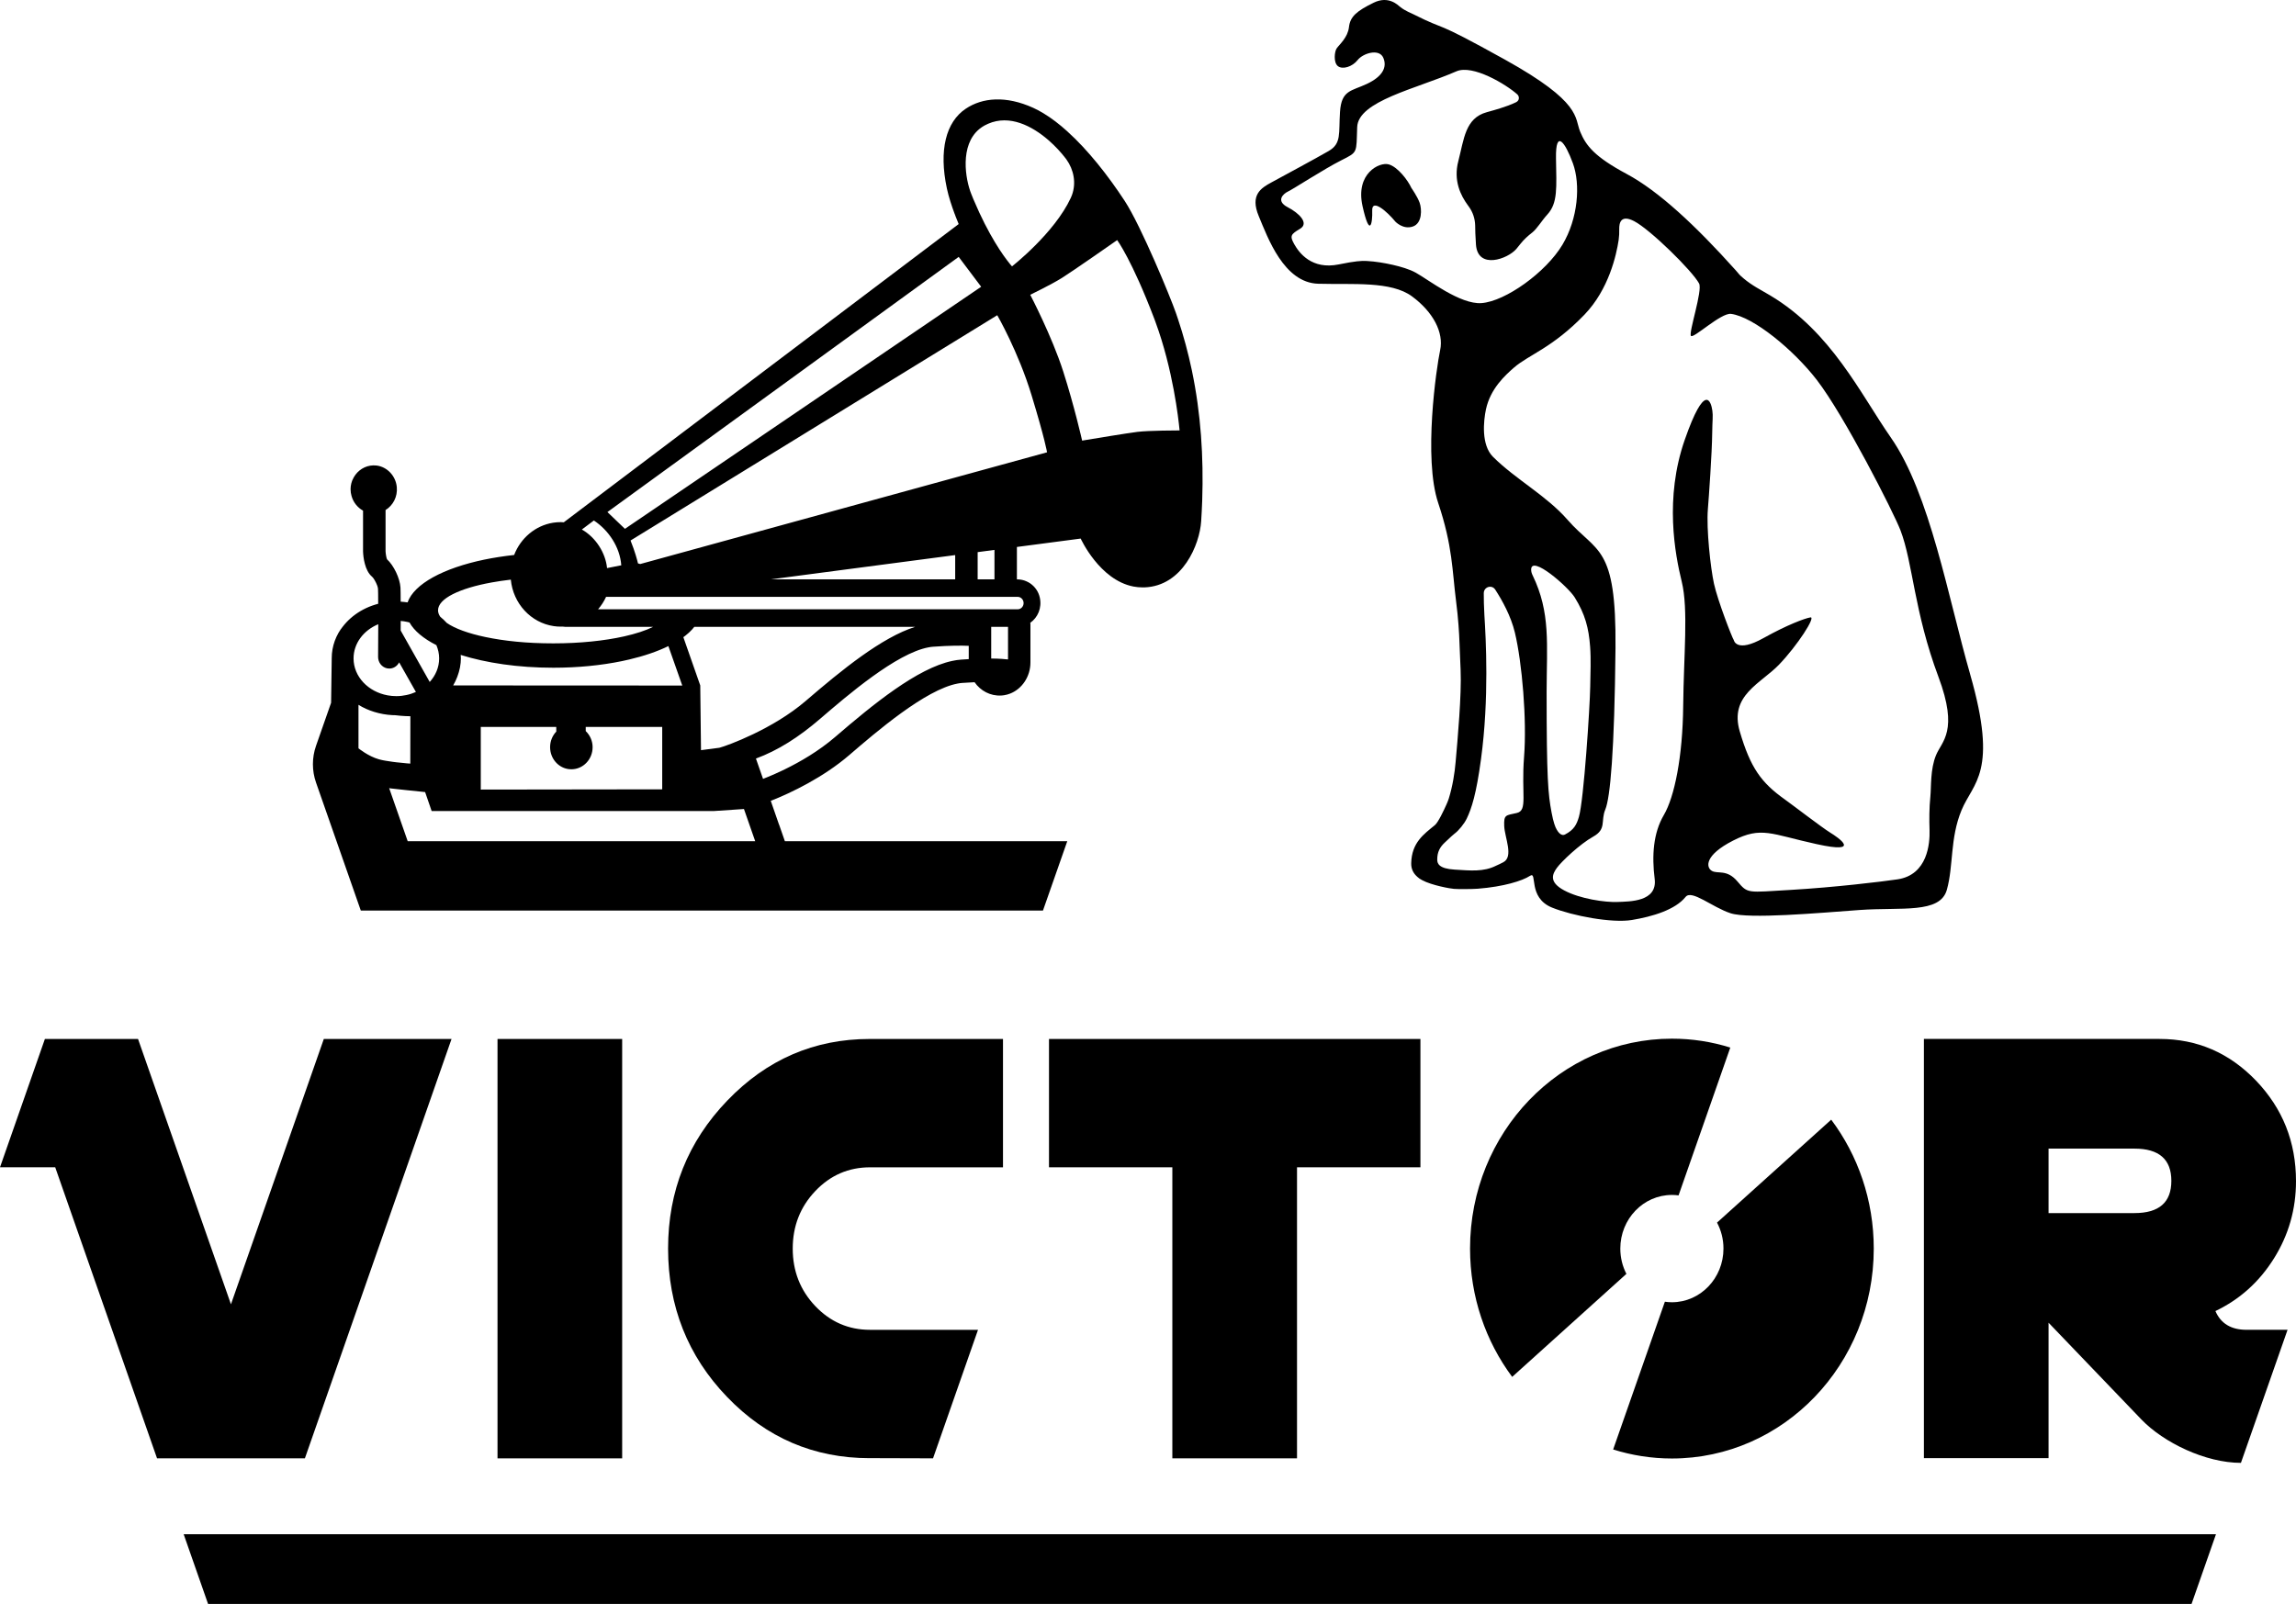
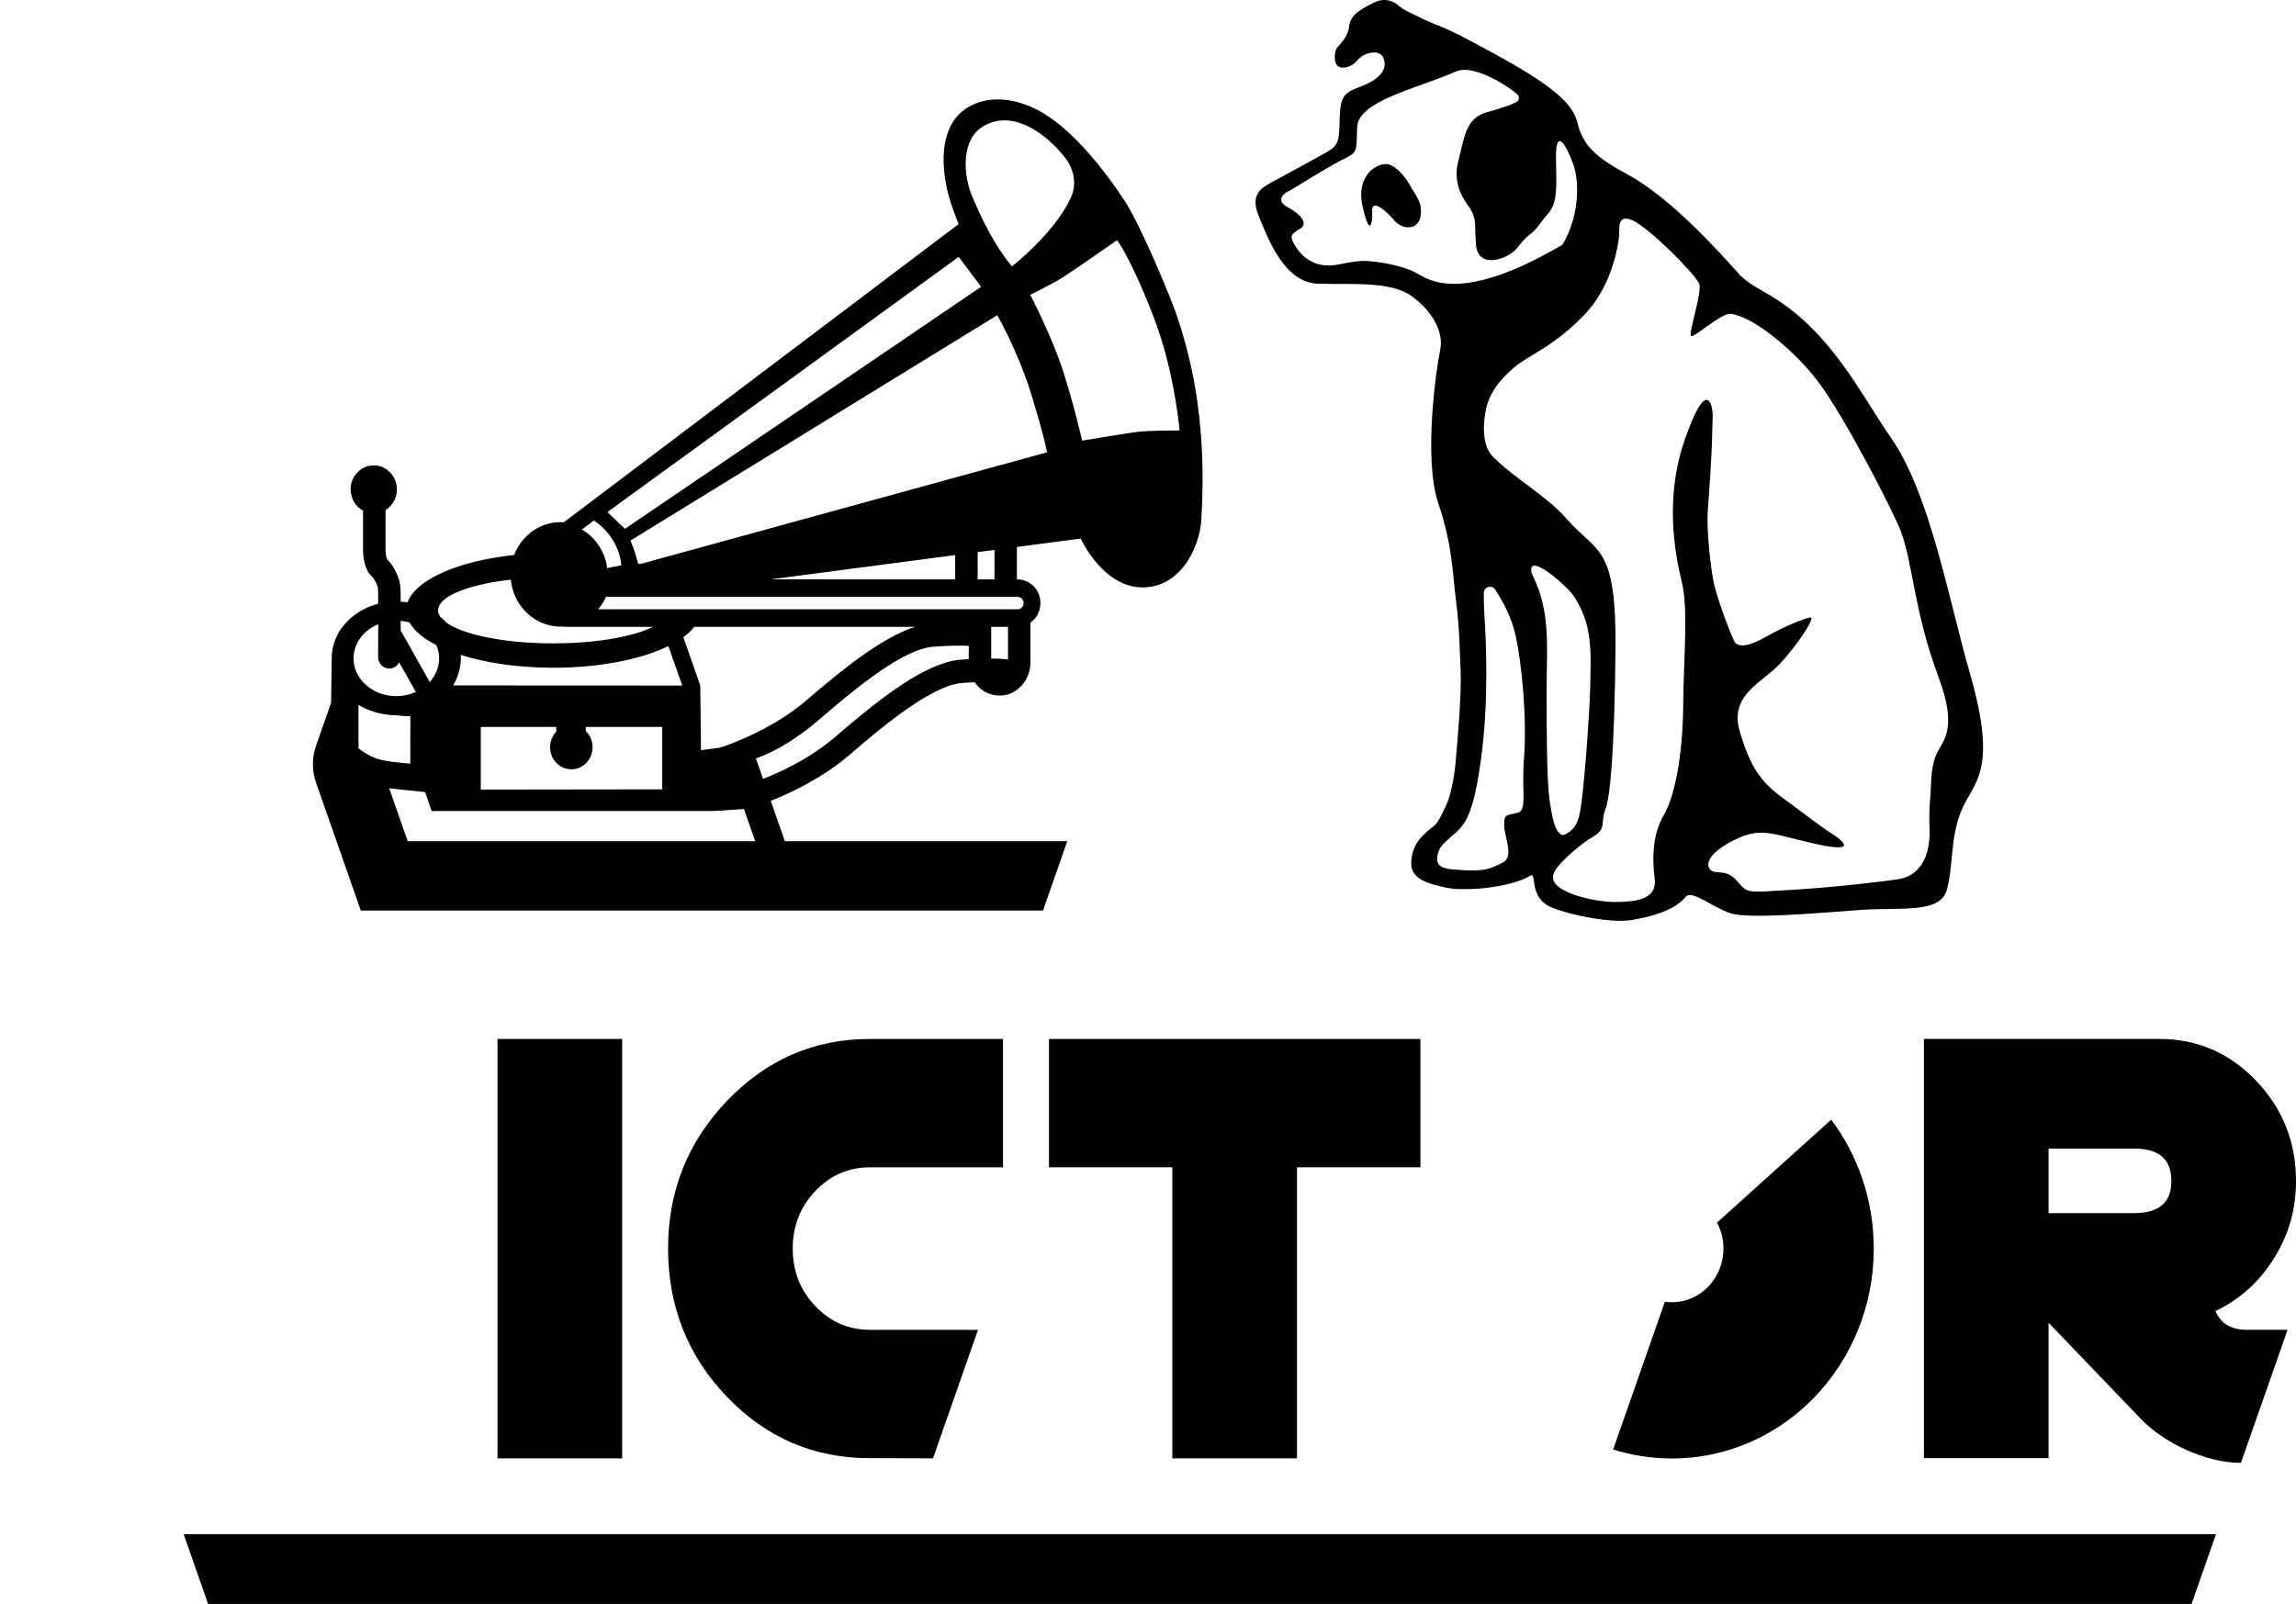
<svg xmlns="http://www.w3.org/2000/svg" width="83" height="58" viewBox="0 0 83 58" fill="none">
-   <path d="M71.22 24.378C70.427 21.621 69.772 17.857 68.35 15.816C67.255 14.242 66.202 12.001 63.997 10.686C63.65 10.479 63.337 10.327 63.029 10.066C62.835 9.902 62.889 9.931 62.734 9.76C61.296 8.156 59.956 6.906 58.802 6.289C57.647 5.67 57.333 5.27 57.123 4.762C56.913 4.252 57.193 3.707 54.413 2.161C51.65 0.626 52.421 1.184 51.086 0.512C51.071 0.503 50.786 0.389 50.625 0.257C50.532 0.182 50.197 -0.167 49.657 0.098C49.045 0.398 48.808 0.598 48.765 0.98C48.721 1.361 48.424 1.6 48.319 1.752C48.244 1.861 48.197 2.253 48.362 2.389C48.529 2.525 48.887 2.416 49.079 2.171C49.272 1.925 49.857 1.743 50.006 2.089C50.155 2.434 49.972 2.771 49.412 3.034C48.852 3.298 48.493 3.253 48.441 4.044C48.389 4.834 48.502 5.188 48.03 5.461C47.559 5.734 46.325 6.398 45.958 6.598C45.592 6.798 45.18 7.043 45.504 7.816C45.827 8.589 46.41 10.224 47.652 10.26C48.893 10.296 50.287 10.155 51.047 10.719C51.808 11.282 52.198 12.022 52.061 12.662C51.925 13.294 51.449 16.571 51.991 18.188C52.516 19.754 52.496 20.641 52.636 21.732C52.718 22.368 52.749 22.903 52.76 23.237C52.772 23.57 52.787 23.902 52.801 24.234C52.839 25.13 52.693 26.728 52.62 27.559C52.587 27.947 52.512 28.428 52.374 28.873C52.351 28.947 52.321 29.018 52.29 29.088C52.196 29.299 51.992 29.736 51.871 29.836C51.467 30.168 51.032 30.468 51.015 31.213C51.009 31.43 51.101 31.589 51.238 31.708C51.281 31.75 51.34 31.791 51.412 31.827C51.758 32.016 52.455 32.137 52.558 32.141C52.696 32.154 53.205 32.152 53.42 32.136C54.352 32.064 55.031 31.852 55.31 31.67C55.59 31.488 55.214 32.458 56.108 32.819C56.847 33.116 58.269 33.386 58.99 33.267C59.735 33.144 60.558 32.9 60.934 32.432C61.156 32.157 61.893 32.804 62.557 33.022C63.222 33.24 65.725 33.014 67.229 32.905C68.733 32.797 70.133 33.049 70.378 32.176C70.623 31.303 70.487 30.32 70.907 29.301C71.326 28.283 72.246 27.947 71.219 24.378L71.22 24.378ZM51.175 9.858C50.955 9.735 50.633 9.642 50.354 9.578C50.042 9.507 49.727 9.455 49.408 9.437C49.226 9.425 48.985 9.441 48.398 9.561C47.419 9.761 46.964 9.143 46.789 8.834C46.614 8.525 46.666 8.471 46.999 8.271C47.331 8.071 46.964 7.706 46.544 7.489C46.125 7.27 46.37 7.016 46.562 6.925C46.754 6.834 47.873 6.106 48.485 5.798C49.097 5.489 49.027 5.543 49.062 4.597C49.097 3.652 51.197 3.212 52.647 2.58C53.241 2.32 54.453 3.057 54.849 3.412C54.921 3.477 54.928 3.595 54.857 3.66C54.836 3.68 54.813 3.694 54.796 3.701C54.698 3.742 54.532 3.844 53.747 4.057C52.963 4.272 52.924 5.036 52.719 5.822C52.532 6.533 52.805 7.07 53.062 7.422C53.06 7.419 53.076 7.441 53.1 7.474C53.242 7.67 53.321 7.906 53.327 8.151C53.329 8.311 53.332 8.526 53.356 8.848C53.424 9.755 54.502 9.368 54.816 9.001C54.859 8.949 54.908 8.889 54.959 8.824C55.083 8.665 55.232 8.531 55.389 8.409C55.562 8.274 55.734 7.978 55.934 7.76C56.319 7.342 56.266 6.797 56.249 5.724C56.231 4.651 56.581 5.142 56.86 5.905C57.14 6.67 57.048 7.904 56.481 8.851C55.883 9.849 54.422 10.896 53.556 10.96C52.787 11.016 51.644 10.117 51.175 9.857V9.858ZM55.094 27.379C54.99 28.724 55.234 29.306 54.832 29.397C54.431 29.488 54.361 29.452 54.377 29.87C54.395 30.288 54.727 30.979 54.343 31.179C54.247 31.229 54.166 31.268 54.091 31.3C54.089 31.3 54.089 31.301 54.087 31.302C53.628 31.534 53.156 31.479 52.586 31.445C52.015 31.411 51.957 31.223 51.956 31.09C51.951 30.806 52.062 30.622 52.225 30.47C52.458 30.253 52.514 30.195 52.573 30.152C52.734 30.035 52.934 29.783 53.022 29.601C53.201 29.227 53.369 28.708 53.538 27.451C53.836 25.252 53.714 23.088 53.66 22.234C53.643 21.939 53.638 21.673 53.638 21.453C53.638 21.221 53.928 21.128 54.053 21.321C54.308 21.715 54.62 22.279 54.762 22.87C55.024 23.961 55.2 26.034 55.094 27.379ZM56.089 29.38C55.963 28.71 55.91 28.171 55.91 25.015C55.914 23.287 56.059 22.154 55.404 20.803C55.373 20.741 55.352 20.673 55.351 20.604C55.339 20.04 56.687 21.217 56.925 21.601C57.303 22.21 57.432 22.706 57.482 23.378C57.518 23.853 57.493 24.326 57.486 24.832C57.476 25.543 57.254 28.934 57.078 29.535C56.996 29.819 56.898 30.007 56.577 30.174C56.423 30.253 56.306 30.051 56.273 29.994C56.222 29.909 56.155 29.735 56.089 29.38ZM69.987 27.307C69.776 27.816 69.817 28.452 69.783 28.797C69.76 29.021 69.752 29.204 69.747 29.429C69.743 29.629 69.747 29.829 69.753 30.029C69.766 30.483 69.691 31.634 68.594 31.797C68.051 31.878 66.303 32.088 64.729 32.179C63.155 32.27 63.191 32.325 62.806 31.87C62.421 31.416 62.089 31.616 61.879 31.488C61.669 31.36 61.617 30.924 62.648 30.397C63.68 29.87 64.012 30.16 65.674 30.524C67.334 30.889 66.458 30.288 66.161 30.107C65.863 29.924 64.776 29.088 64.519 28.906C63.666 28.3 63.278 27.761 62.893 26.451C62.508 25.143 63.648 24.723 64.313 24.032C64.976 23.341 65.656 22.288 65.446 22.325C65.236 22.361 64.592 22.602 63.749 23.073C62.764 23.625 62.676 23.145 62.676 23.145C62.617 23.063 62.096 21.725 61.96 21.106C61.837 20.546 61.681 19.122 61.739 18.416C61.772 18.017 61.889 16.375 61.896 15.657C61.901 15.194 61.931 15.051 61.901 14.847C61.854 14.519 61.637 13.798 60.902 15.907C60.167 18.016 60.55 20.034 60.795 21.034C61.039 22.034 60.865 23.688 60.847 25.524C60.83 27.361 60.532 28.816 60.148 29.47C59.763 30.125 59.711 30.943 59.816 31.779C59.921 32.615 58.906 32.597 58.47 32.615C58.032 32.633 57.123 32.506 56.546 32.197C55.969 31.888 56.127 31.597 56.283 31.379C56.441 31.16 57.106 30.524 57.595 30.252C58.085 29.979 57.857 29.689 58.032 29.27C58.207 28.852 58.364 27.179 58.4 23.434C58.434 19.688 57.729 20.012 56.668 18.797C55.896 17.914 54.79 17.334 53.972 16.519C53.538 16.087 53.629 15.217 53.717 14.802C53.878 14.052 54.413 13.569 54.735 13.288C55.267 12.827 56.127 12.576 57.28 11.376C58.16 10.46 58.433 9.217 58.514 8.678C58.533 8.546 58.538 8.414 58.535 8.281C58.531 8.067 58.59 7.745 59.074 7.997C59.662 8.303 61.176 9.795 61.421 10.249C61.557 10.5 61.037 12.029 61.127 12.145C61.215 12.258 62.212 11.302 62.578 11.35C63.386 11.456 64.833 12.646 65.675 13.735C66.671 15.027 68.453 18.526 68.703 19.179C69.152 20.353 69.192 22.116 70.073 24.471C70.811 26.44 70.197 26.797 69.987 27.307Z" fill="black" />
+   <path d="M71.22 24.378C70.427 21.621 69.772 17.857 68.35 15.816C67.255 14.242 66.202 12.001 63.997 10.686C63.65 10.479 63.337 10.327 63.029 10.066C62.835 9.902 62.889 9.931 62.734 9.76C61.296 8.156 59.956 6.906 58.802 6.289C57.647 5.67 57.333 5.27 57.123 4.762C56.913 4.252 57.193 3.707 54.413 2.161C51.65 0.626 52.421 1.184 51.086 0.512C51.071 0.503 50.786 0.389 50.625 0.257C50.532 0.182 50.197 -0.167 49.657 0.098C49.045 0.398 48.808 0.598 48.765 0.98C48.721 1.361 48.424 1.6 48.319 1.752C48.244 1.861 48.197 2.253 48.362 2.389C48.529 2.525 48.887 2.416 49.079 2.171C49.272 1.925 49.857 1.743 50.006 2.089C50.155 2.434 49.972 2.771 49.412 3.034C48.852 3.298 48.493 3.253 48.441 4.044C48.389 4.834 48.502 5.188 48.03 5.461C47.559 5.734 46.325 6.398 45.958 6.598C45.592 6.798 45.18 7.043 45.504 7.816C45.827 8.589 46.41 10.224 47.652 10.26C48.893 10.296 50.287 10.155 51.047 10.719C51.808 11.282 52.198 12.022 52.061 12.662C51.925 13.294 51.449 16.571 51.991 18.188C52.516 19.754 52.496 20.641 52.636 21.732C52.718 22.368 52.749 22.903 52.76 23.237C52.772 23.57 52.787 23.902 52.801 24.234C52.839 25.13 52.693 26.728 52.62 27.559C52.587 27.947 52.512 28.428 52.374 28.873C52.351 28.947 52.321 29.018 52.29 29.088C52.196 29.299 51.992 29.736 51.871 29.836C51.467 30.168 51.032 30.468 51.015 31.213C51.009 31.43 51.101 31.589 51.238 31.708C51.281 31.75 51.34 31.791 51.412 31.827C51.758 32.016 52.455 32.137 52.558 32.141C52.696 32.154 53.205 32.152 53.42 32.136C54.352 32.064 55.031 31.852 55.31 31.67C55.59 31.488 55.214 32.458 56.108 32.819C56.847 33.116 58.269 33.386 58.99 33.267C59.735 33.144 60.558 32.9 60.934 32.432C61.156 32.157 61.893 32.804 62.557 33.022C63.222 33.24 65.725 33.014 67.229 32.905C68.733 32.797 70.133 33.049 70.378 32.176C70.623 31.303 70.487 30.32 70.907 29.301C71.326 28.283 72.246 27.947 71.219 24.378L71.22 24.378ZM51.175 9.858C50.955 9.735 50.633 9.642 50.354 9.578C50.042 9.507 49.727 9.455 49.408 9.437C49.226 9.425 48.985 9.441 48.398 9.561C47.419 9.761 46.964 9.143 46.789 8.834C46.614 8.525 46.666 8.471 46.999 8.271C47.331 8.071 46.964 7.706 46.544 7.489C46.125 7.27 46.37 7.016 46.562 6.925C46.754 6.834 47.873 6.106 48.485 5.798C49.097 5.489 49.027 5.543 49.062 4.597C49.097 3.652 51.197 3.212 52.647 2.58C53.241 2.32 54.453 3.057 54.849 3.412C54.921 3.477 54.928 3.595 54.857 3.66C54.836 3.68 54.813 3.694 54.796 3.701C54.698 3.742 54.532 3.844 53.747 4.057C52.963 4.272 52.924 5.036 52.719 5.822C52.532 6.533 52.805 7.07 53.062 7.422C53.06 7.419 53.076 7.441 53.1 7.474C53.242 7.67 53.321 7.906 53.327 8.151C53.329 8.311 53.332 8.526 53.356 8.848C53.424 9.755 54.502 9.368 54.816 9.001C54.859 8.949 54.908 8.889 54.959 8.824C55.083 8.665 55.232 8.531 55.389 8.409C55.562 8.274 55.734 7.978 55.934 7.76C56.319 7.342 56.266 6.797 56.249 5.724C56.231 4.651 56.581 5.142 56.86 5.905C57.14 6.67 57.048 7.904 56.481 8.851C52.787 11.016 51.644 10.117 51.175 9.857V9.858ZM55.094 27.379C54.99 28.724 55.234 29.306 54.832 29.397C54.431 29.488 54.361 29.452 54.377 29.87C54.395 30.288 54.727 30.979 54.343 31.179C54.247 31.229 54.166 31.268 54.091 31.3C54.089 31.3 54.089 31.301 54.087 31.302C53.628 31.534 53.156 31.479 52.586 31.445C52.015 31.411 51.957 31.223 51.956 31.09C51.951 30.806 52.062 30.622 52.225 30.47C52.458 30.253 52.514 30.195 52.573 30.152C52.734 30.035 52.934 29.783 53.022 29.601C53.201 29.227 53.369 28.708 53.538 27.451C53.836 25.252 53.714 23.088 53.66 22.234C53.643 21.939 53.638 21.673 53.638 21.453C53.638 21.221 53.928 21.128 54.053 21.321C54.308 21.715 54.62 22.279 54.762 22.87C55.024 23.961 55.2 26.034 55.094 27.379ZM56.089 29.38C55.963 28.71 55.91 28.171 55.91 25.015C55.914 23.287 56.059 22.154 55.404 20.803C55.373 20.741 55.352 20.673 55.351 20.604C55.339 20.04 56.687 21.217 56.925 21.601C57.303 22.21 57.432 22.706 57.482 23.378C57.518 23.853 57.493 24.326 57.486 24.832C57.476 25.543 57.254 28.934 57.078 29.535C56.996 29.819 56.898 30.007 56.577 30.174C56.423 30.253 56.306 30.051 56.273 29.994C56.222 29.909 56.155 29.735 56.089 29.38ZM69.987 27.307C69.776 27.816 69.817 28.452 69.783 28.797C69.76 29.021 69.752 29.204 69.747 29.429C69.743 29.629 69.747 29.829 69.753 30.029C69.766 30.483 69.691 31.634 68.594 31.797C68.051 31.878 66.303 32.088 64.729 32.179C63.155 32.27 63.191 32.325 62.806 31.87C62.421 31.416 62.089 31.616 61.879 31.488C61.669 31.36 61.617 30.924 62.648 30.397C63.68 29.87 64.012 30.16 65.674 30.524C67.334 30.889 66.458 30.288 66.161 30.107C65.863 29.924 64.776 29.088 64.519 28.906C63.666 28.3 63.278 27.761 62.893 26.451C62.508 25.143 63.648 24.723 64.313 24.032C64.976 23.341 65.656 22.288 65.446 22.325C65.236 22.361 64.592 22.602 63.749 23.073C62.764 23.625 62.676 23.145 62.676 23.145C62.617 23.063 62.096 21.725 61.96 21.106C61.837 20.546 61.681 19.122 61.739 18.416C61.772 18.017 61.889 16.375 61.896 15.657C61.901 15.194 61.931 15.051 61.901 14.847C61.854 14.519 61.637 13.798 60.902 15.907C60.167 18.016 60.55 20.034 60.795 21.034C61.039 22.034 60.865 23.688 60.847 25.524C60.83 27.361 60.532 28.816 60.148 29.47C59.763 30.125 59.711 30.943 59.816 31.779C59.921 32.615 58.906 32.597 58.47 32.615C58.032 32.633 57.123 32.506 56.546 32.197C55.969 31.888 56.127 31.597 56.283 31.379C56.441 31.16 57.106 30.524 57.595 30.252C58.085 29.979 57.857 29.689 58.032 29.27C58.207 28.852 58.364 27.179 58.4 23.434C58.434 19.688 57.729 20.012 56.668 18.797C55.896 17.914 54.79 17.334 53.972 16.519C53.538 16.087 53.629 15.217 53.717 14.802C53.878 14.052 54.413 13.569 54.735 13.288C55.267 12.827 56.127 12.576 57.28 11.376C58.16 10.46 58.433 9.217 58.514 8.678C58.533 8.546 58.538 8.414 58.535 8.281C58.531 8.067 58.59 7.745 59.074 7.997C59.662 8.303 61.176 9.795 61.421 10.249C61.557 10.5 61.037 12.029 61.127 12.145C61.215 12.258 62.212 11.302 62.578 11.35C63.386 11.456 64.833 12.646 65.675 13.735C66.671 15.027 68.453 18.526 68.703 19.179C69.152 20.353 69.192 22.116 70.073 24.471C70.811 26.44 70.197 26.797 69.987 27.307Z" fill="black" />
  <path d="M51.071 8.192C50.72 8.31 50.444 8.016 50.444 8.016C50.147 7.652 49.588 7.161 49.605 7.616C49.622 8.07 49.518 8.633 49.255 7.452C48.993 6.27 49.867 5.851 50.199 5.943C50.531 6.034 50.899 6.524 51.022 6.797C51.022 6.797 51.24 7.108 51.32 7.332C51.399 7.556 51.422 8.074 51.071 8.192Z" fill="black" />
  <path d="M43.087 13.399C43.085 13.391 43.083 13.383 43.082 13.376C42.953 12.762 42.788 12.149 42.583 11.534C42.579 11.522 42.575 11.511 42.571 11.5C42.551 11.437 42.529 11.376 42.508 11.314C42.404 11.015 42.094 10.244 41.738 9.432C41.37 8.595 40.953 7.715 40.657 7.264C40.047 6.333 39.33 5.426 38.593 4.76C38.592 4.758 38.591 4.757 38.59 4.756C38.302 4.495 38.011 4.271 37.722 4.097C37.597 4.02 37.472 3.954 37.348 3.898C36.367 3.454 35.517 3.524 34.908 3.934C34.199 4.41 33.932 5.426 34.23 6.816C34.295 7.123 34.411 7.467 34.506 7.722C34.509 7.727 34.511 7.732 34.513 7.738C34.521 7.762 34.53 7.786 34.539 7.808C34.539 7.808 34.539 7.81 34.539 7.811C34.606 7.986 34.656 8.102 34.656 8.102L20.381 18.886H20.378C20.343 18.884 20.308 18.88 20.273 18.88C20.177 18.88 20.083 18.888 19.992 18.902C19.35 19.006 18.82 19.459 18.586 20.068H18.584C18.206 20.11 17.845 20.166 17.506 20.236C16.032 20.543 14.972 21.111 14.734 21.782H14.732C14.651 21.77 14.568 21.762 14.484 21.756C14.483 21.506 14.482 21.314 14.477 21.245C14.455 20.905 14.235 20.448 13.99 20.223C13.966 20.166 13.942 20.026 13.938 19.931V18.443C14.205 18.277 14.378 17.965 14.344 17.61C14.306 17.208 13.995 16.879 13.61 16.833H13.606C13.531 16.824 13.456 16.827 13.386 16.838C13.097 16.884 12.857 17.083 12.743 17.353C12.751 17.333 12.76 17.312 12.77 17.293C12.709 17.412 12.673 17.547 12.673 17.69C12.673 17.775 12.685 17.857 12.708 17.934C12.771 18.164 12.925 18.354 13.124 18.465V19.939C13.128 20.039 13.141 20.213 13.19 20.389C13.236 20.564 13.316 20.743 13.454 20.857C13.504 20.899 13.593 21.052 13.639 21.181C13.653 21.223 13.663 21.262 13.665 21.294C13.669 21.351 13.671 21.552 13.671 21.825C13.643 21.832 13.616 21.84 13.588 21.848C13.617 21.84 13.645 21.832 13.674 21.825V21.832C13.065 21.989 12.559 22.358 12.265 22.843C12.309 22.767 12.358 22.694 12.412 22.625C12.147 22.957 11.992 23.362 11.992 23.799L11.969 25.412L11.425 26.967C11.274 27.397 11.274 27.869 11.425 28.299L13.043 32.926H37.703L38.582 30.417H28.373L28.162 29.812V29.819L27.863 28.958C28.601 28.67 29.769 28.105 30.699 27.305C31.677 26.464 33.456 24.932 34.624 24.716C34.683 24.705 34.739 24.697 34.794 24.694C34.951 24.682 35.095 24.674 35.228 24.669H35.231C35.444 24.977 35.798 25.172 36.194 25.15C36.213 25.149 36.232 25.147 36.25 25.145C36.268 25.143 36.286 25.14 36.304 25.138C36.377 25.126 36.447 25.107 36.513 25.081C36.948 24.913 37.25 24.462 37.25 23.956V22.568C37.25 22.551 37.247 22.536 37.245 22.52C37.514 22.331 37.671 21.984 37.589 21.609C37.541 21.389 37.41 21.209 37.236 21.091C37.197 21.066 37.157 21.043 37.114 21.024H37.113C37.092 21.014 37.07 21.006 37.048 20.997C36.96 20.966 36.866 20.95 36.77 20.95H36.761V19.778L39.065 19.475H39.067C39.067 19.475 39.746 20.973 40.974 21.209C41.079 21.229 41.189 21.24 41.301 21.24C41.323 21.24 41.345 21.24 41.368 21.24C42.754 21.193 43.369 19.687 43.422 18.848C43.438 18.594 43.451 18.339 43.46 18.085C43.511 16.523 43.414 14.962 43.087 13.4V13.399ZM35.4 4.668C35.4 4.668 35.408 4.661 35.413 4.658C35.467 4.614 35.526 4.574 35.591 4.538C35.632 4.516 35.673 4.496 35.714 4.478C35.717 4.477 35.718 4.476 35.721 4.475C36.5 4.135 37.307 4.554 37.898 5.065C38.153 5.286 38.367 5.524 38.521 5.725C38.528 5.736 38.536 5.745 38.543 5.755C38.545 5.758 38.547 5.76 38.549 5.762C38.82 6.14 38.91 6.622 38.75 7.056C38.738 7.088 38.725 7.12 38.711 7.151C38.118 8.434 36.583 9.632 36.583 9.632C36.583 9.632 36.554 9.599 36.512 9.548C36.504 9.538 36.495 9.528 36.487 9.516C36.273 9.252 35.745 8.525 35.198 7.226C35.193 7.214 35.188 7.201 35.182 7.189C35.16 7.134 35.137 7.079 35.114 7.021C34.894 6.478 34.692 5.255 35.4 4.668H35.4ZM34.655 9.29H34.657L35.469 10.369L22.591 19.123H22.591L21.958 18.516L34.655 9.29ZM21.468 18.821H21.469C21.996 19.17 22.411 19.776 22.459 20.442H22.456L21.945 20.542C21.891 19.995 21.541 19.435 21.034 19.147L21.468 18.821ZM17.776 21.061C17.992 21.022 18.222 20.988 18.463 20.96H18.466C18.549 21.825 19.192 22.518 20.014 22.64C20.098 22.653 20.185 22.659 20.273 22.659C20.295 22.659 20.316 22.657 20.337 22.657C20.366 22.659 20.394 22.666 20.423 22.666H23.612C23.477 22.733 23.32 22.796 23.143 22.854C23.055 22.883 22.962 22.911 22.863 22.937C22.767 22.963 22.666 22.988 22.56 23.012C21.855 23.17 20.968 23.264 20.003 23.264C19.038 23.264 18.228 23.178 17.538 23.033C16.928 22.904 16.446 22.729 16.152 22.526C16.079 22.446 16 22.372 15.915 22.302C15.863 22.226 15.835 22.149 15.835 22.069C15.835 21.645 16.61 21.272 17.776 21.061ZM20.556 27.811C20.588 27.815 20.621 27.817 20.654 27.817C21.08 27.817 21.423 27.46 21.423 27.017C21.423 26.787 21.325 26.581 21.174 26.436V26.285H23.939V28.542H23.937L17.38 28.551V26.285H20.108L20.11 26.453C19.971 26.598 19.886 26.799 19.886 27.017C19.886 27.425 20.178 27.761 20.556 27.811ZM16.398 24.785H16.382C16.496 24.591 16.584 24.363 16.63 24.128C16.63 24.125 16.631 24.121 16.631 24.117C16.65 24.014 16.661 23.909 16.661 23.807C16.661 23.764 16.656 23.724 16.654 23.682C17.111 23.826 17.631 23.942 18.195 24.022C18.759 24.102 19.369 24.145 20.003 24.145C20.896 24.145 21.738 24.059 22.477 23.907C22.565 23.889 22.65 23.87 22.734 23.85H22.736C23.282 23.722 23.764 23.557 24.159 23.364C24.159 23.364 24.161 23.363 24.162 23.363L24.664 24.789H24.658L16.398 24.785ZM14.485 22.453C14.567 22.46 14.646 22.471 14.724 22.489C14.751 22.494 14.778 22.501 14.803 22.508C14.971 22.811 15.308 23.091 15.775 23.328C15.838 23.478 15.875 23.638 15.875 23.807C15.875 24.129 15.747 24.426 15.534 24.66V24.659L14.484 22.799C14.484 22.685 14.485 22.569 14.485 22.453ZM13.671 22.572C13.671 22.572 13.673 22.572 13.674 22.572C13.674 22.978 13.67 23.409 13.668 23.751C13.666 23.955 13.805 24.126 13.989 24.166C14.015 24.172 14.043 24.175 14.07 24.175H14.073C14.092 24.175 14.11 24.175 14.127 24.171C14.257 24.153 14.368 24.07 14.428 23.953C14.428 23.953 14.429 23.953 14.429 23.951L15.035 25.021C14.928 25.069 14.814 25.107 14.694 25.132C14.577 25.158 14.454 25.172 14.328 25.172C14.22 25.172 14.117 25.163 14.015 25.144C13.311 25.017 12.781 24.467 12.781 23.808C12.781 23.261 13.146 22.791 13.671 22.573V22.572ZM13.852 27.492C13.837 27.489 13.822 27.486 13.808 27.483C13.795 27.48 13.783 27.477 13.77 27.474C13.743 27.468 13.719 27.461 13.695 27.455C13.315 27.349 12.959 27.059 12.959 27.059V25.486C13.301 25.699 13.734 25.835 14.181 25.859C14.218 25.86 14.255 25.861 14.291 25.862C14.56 25.897 14.803 25.899 14.832 25.899H14.835L14.832 27.612C14.832 27.612 14.623 27.598 14.37 27.568C14.364 27.568 14.358 27.568 14.351 27.567C14.328 27.564 14.303 27.561 14.28 27.558C14.272 27.557 14.263 27.556 14.255 27.555C14.232 27.552 14.21 27.549 14.187 27.546C14.102 27.535 14.018 27.522 13.938 27.508C13.909 27.503 13.881 27.497 13.852 27.492ZM14.738 30.417L14.068 28.499C14.09 28.504 14.11 28.508 14.125 28.509C14.296 28.532 15.063 28.61 15.299 28.634C15.316 28.636 15.331 28.637 15.342 28.639C15.359 28.64 15.368 28.641 15.368 28.641L15.604 29.327H25.801L26.891 29.254H26.894L27.3 30.417H14.738ZM24.703 23.04C24.724 23.024 24.746 23.009 24.766 22.993C24.771 22.988 24.777 22.984 24.783 22.98C24.873 22.909 24.95 22.838 25.018 22.763C25.024 22.757 25.029 22.75 25.035 22.743C25.058 22.718 25.079 22.692 25.099 22.666H33.086C31.875 23.046 30.424 24.229 29.127 25.345C27.93 26.374 26.279 26.965 26.035 27.03C26.023 27.033 26.012 27.037 26 27.04H25.998L25.341 27.126L25.314 24.785L24.703 23.04ZM35.02 23.834H35.018C34.929 23.839 34.837 23.846 34.739 23.852C34.637 23.859 34.531 23.875 34.425 23.898C33.161 24.165 31.582 25.451 30.183 26.655C29.598 27.157 28.932 27.545 28.365 27.821C28.338 27.835 28.311 27.848 28.284 27.86C28.099 27.949 27.925 28.025 27.772 28.088C27.705 28.116 27.642 28.141 27.584 28.164L27.327 27.429C28.123 27.136 28.87 26.66 29.643 25.996C30.622 25.154 32.401 23.622 33.569 23.407C33.627 23.396 33.684 23.388 33.739 23.385C34.352 23.34 34.766 23.342 35.018 23.353H35.02V23.834ZM36.44 23.845H36.437C36.333 23.833 36.139 23.815 35.832 23.812V22.666H36.44V23.845ZM36.787 21.582C36.801 21.582 36.815 21.584 36.828 21.586C36.928 21.606 37.003 21.698 37.003 21.808C37.003 21.917 36.928 22.009 36.828 22.028C36.815 22.032 36.801 22.032 36.787 22.032H21.62C21.736 21.899 21.834 21.747 21.91 21.582H36.787ZM27.859 20.95L34.528 20.072H34.53V20.95H27.859ZM35.342 20.95V19.965L35.947 19.885H35.95V20.95H35.342ZM23.145 20.395H23.143C23.129 20.391 23.117 20.387 23.104 20.384C23.104 20.384 23.103 20.384 23.102 20.384C23.09 20.379 23.076 20.375 23.063 20.372C23.038 20.263 22.957 19.948 22.794 19.545L36.049 11.399H36.051C36.051 11.399 36.812 12.716 37.293 14.298C37.775 15.88 37.851 16.355 37.851 16.355L23.145 20.395ZM42.639 15.564C42.579 15.564 41.539 15.566 41.12 15.616C40.75 15.662 39.538 15.863 39.205 15.918C39.198 15.919 39.192 15.921 39.187 15.921C39.154 15.927 39.132 15.931 39.123 15.932C39.12 15.933 39.119 15.933 39.119 15.933C39.11 15.892 38.833 14.674 38.434 13.428C38.029 12.163 37.243 10.659 37.243 10.659C37.243 10.659 38.003 10.291 38.383 10.053C38.756 9.821 40.323 8.727 40.384 8.683C40.384 8.682 40.386 8.682 40.386 8.682C40.386 8.682 40.918 9.399 41.729 11.53C41.742 11.564 41.755 11.597 41.766 11.631C42.407 13.363 42.605 15.18 42.636 15.51C42.637 15.512 42.637 15.514 42.637 15.515C42.64 15.547 42.642 15.564 42.642 15.564H42.639ZM12.771 17.293C12.782 17.269 12.794 17.246 12.808 17.224C12.794 17.246 12.783 17.269 12.771 17.293Z" fill="black" />
  <path d="M22.491 37.569H17.985V52.734H22.491V37.569Z" fill="black" />
  <path d="M42.38 52.733H46.887V42.209H51.348V37.569H37.921V42.209H42.38V52.733Z" fill="black" />
  <path d="M31.437 52.726L33.729 52.733L35.355 48.086H31.451C30.677 48.086 30.017 47.8 29.473 47.229C28.929 46.657 28.657 45.963 28.657 45.149C28.657 44.334 28.929 43.641 29.473 43.068C30.017 42.496 30.677 42.21 31.451 42.21H36.258V37.569H31.437C29.434 37.569 27.719 38.312 26.292 39.796C24.865 41.281 24.151 43.065 24.151 45.148C24.151 47.231 24.861 49.035 26.282 50.511C27.701 51.989 29.42 52.727 31.438 52.727L31.437 52.726Z" fill="black" />
-   <path d="M16.323 37.569H11.706L8.349 47.163L4.99 37.569H1.623L0 42.209H1.996L5.677 52.733H11.022L16.323 37.569Z" fill="black" />
  <path d="M80.086 47.408C80.968 46.987 81.674 46.352 82.204 45.503C82.735 44.654 83 43.724 83 42.71C83 41.292 82.518 40.081 81.554 39.075C80.59 38.071 79.427 37.568 78.068 37.568H69.549V52.726H74.055V47.829L77.41 51.327C78.212 52.163 79.726 52.897 81.009 52.897L82.695 48.085H81.208C80.655 48.085 80.281 47.859 80.087 47.408H80.086ZM77.162 43.865H74.055V41.534H77.162C78.05 41.534 78.494 41.923 78.494 42.7C78.494 43.477 78.05 43.865 77.162 43.865Z" fill="black" />
  <path d="M7.522 57.999H79.224L80.107 55.478H6.64L7.522 57.999Z" fill="black" />
-   <path d="M62.55 37.88L60.68 43.225C60.601 43.214 60.52 43.209 60.439 43.209C59.408 43.209 58.574 44.077 58.574 45.148C58.574 45.479 58.653 45.79 58.794 46.063L54.665 49.788C53.71 48.505 53.142 46.895 53.142 45.148C53.142 40.956 56.408 37.558 60.439 37.558C61.173 37.558 61.882 37.67 62.55 37.88Z" fill="black" />
  <path d="M67.736 45.148C67.736 49.34 64.469 52.739 60.439 52.739C59.7 52.739 58.987 52.624 58.315 52.413L60.185 47.07C60.268 47.082 60.353 47.089 60.439 47.089C61.468 47.089 62.303 46.22 62.303 45.148C62.303 44.807 62.219 44.488 62.07 44.209L66.198 40.487C67.162 41.773 67.736 43.392 67.736 45.148Z" fill="black" />
</svg>